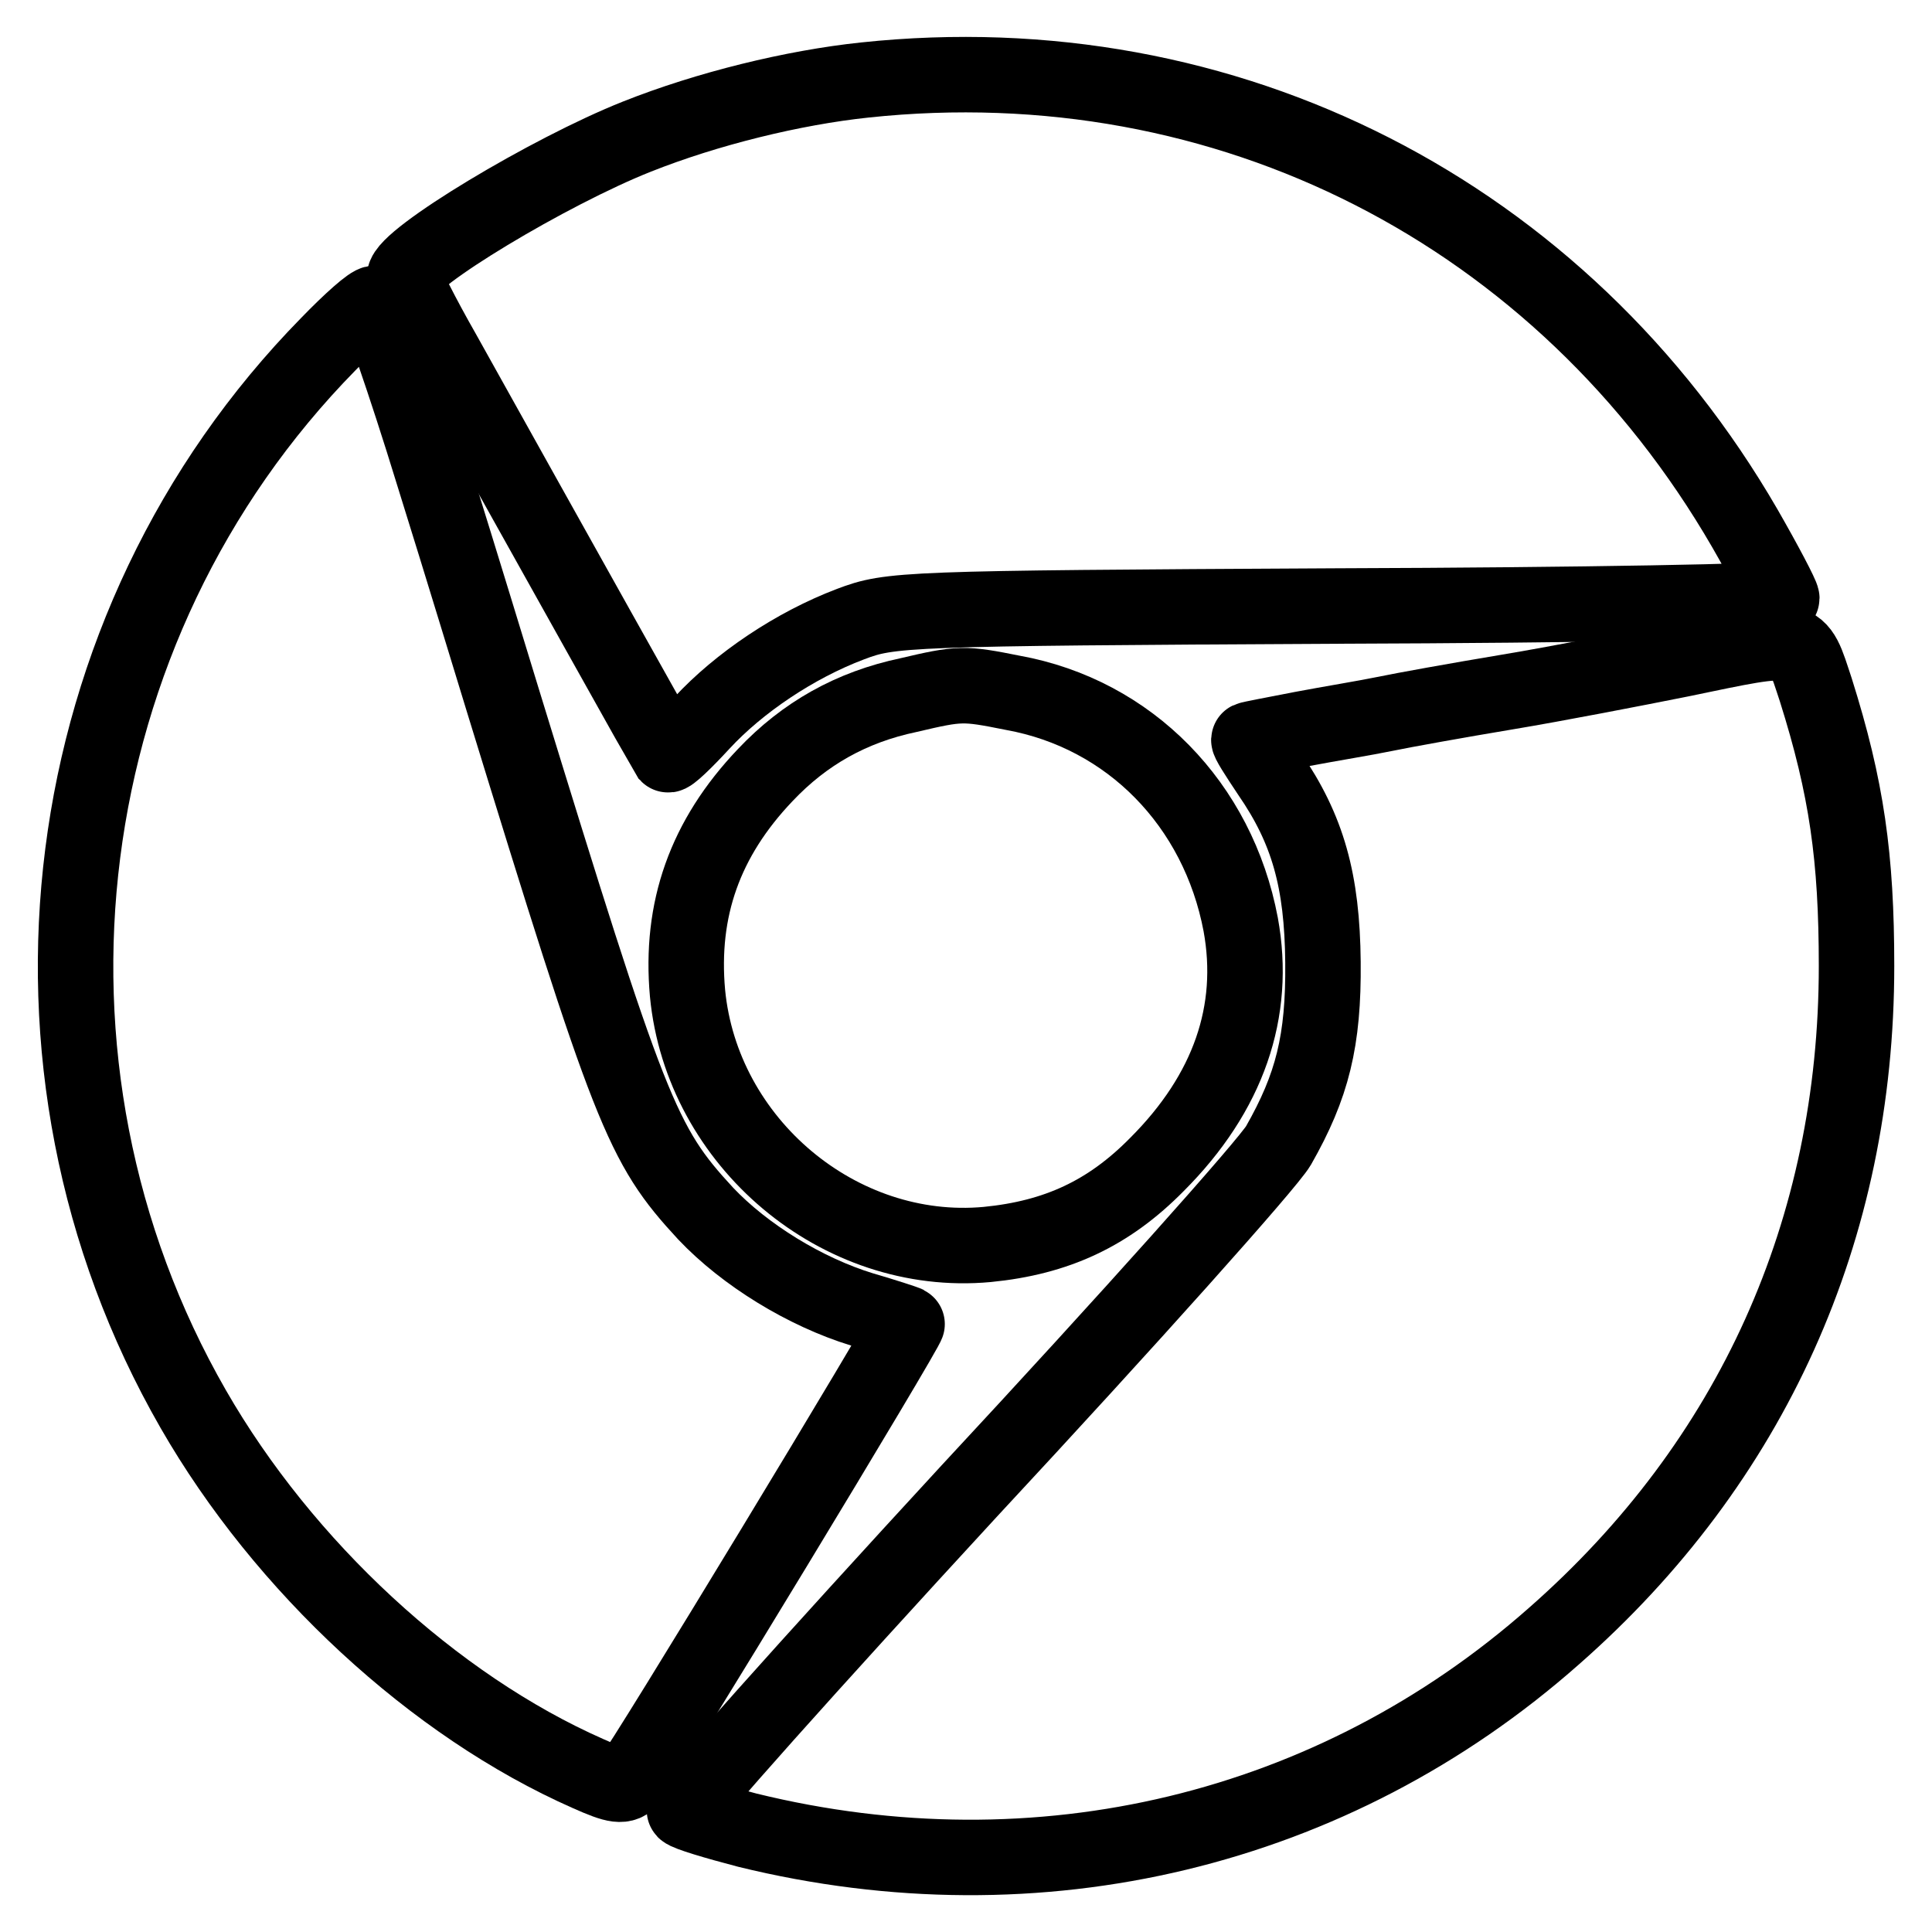
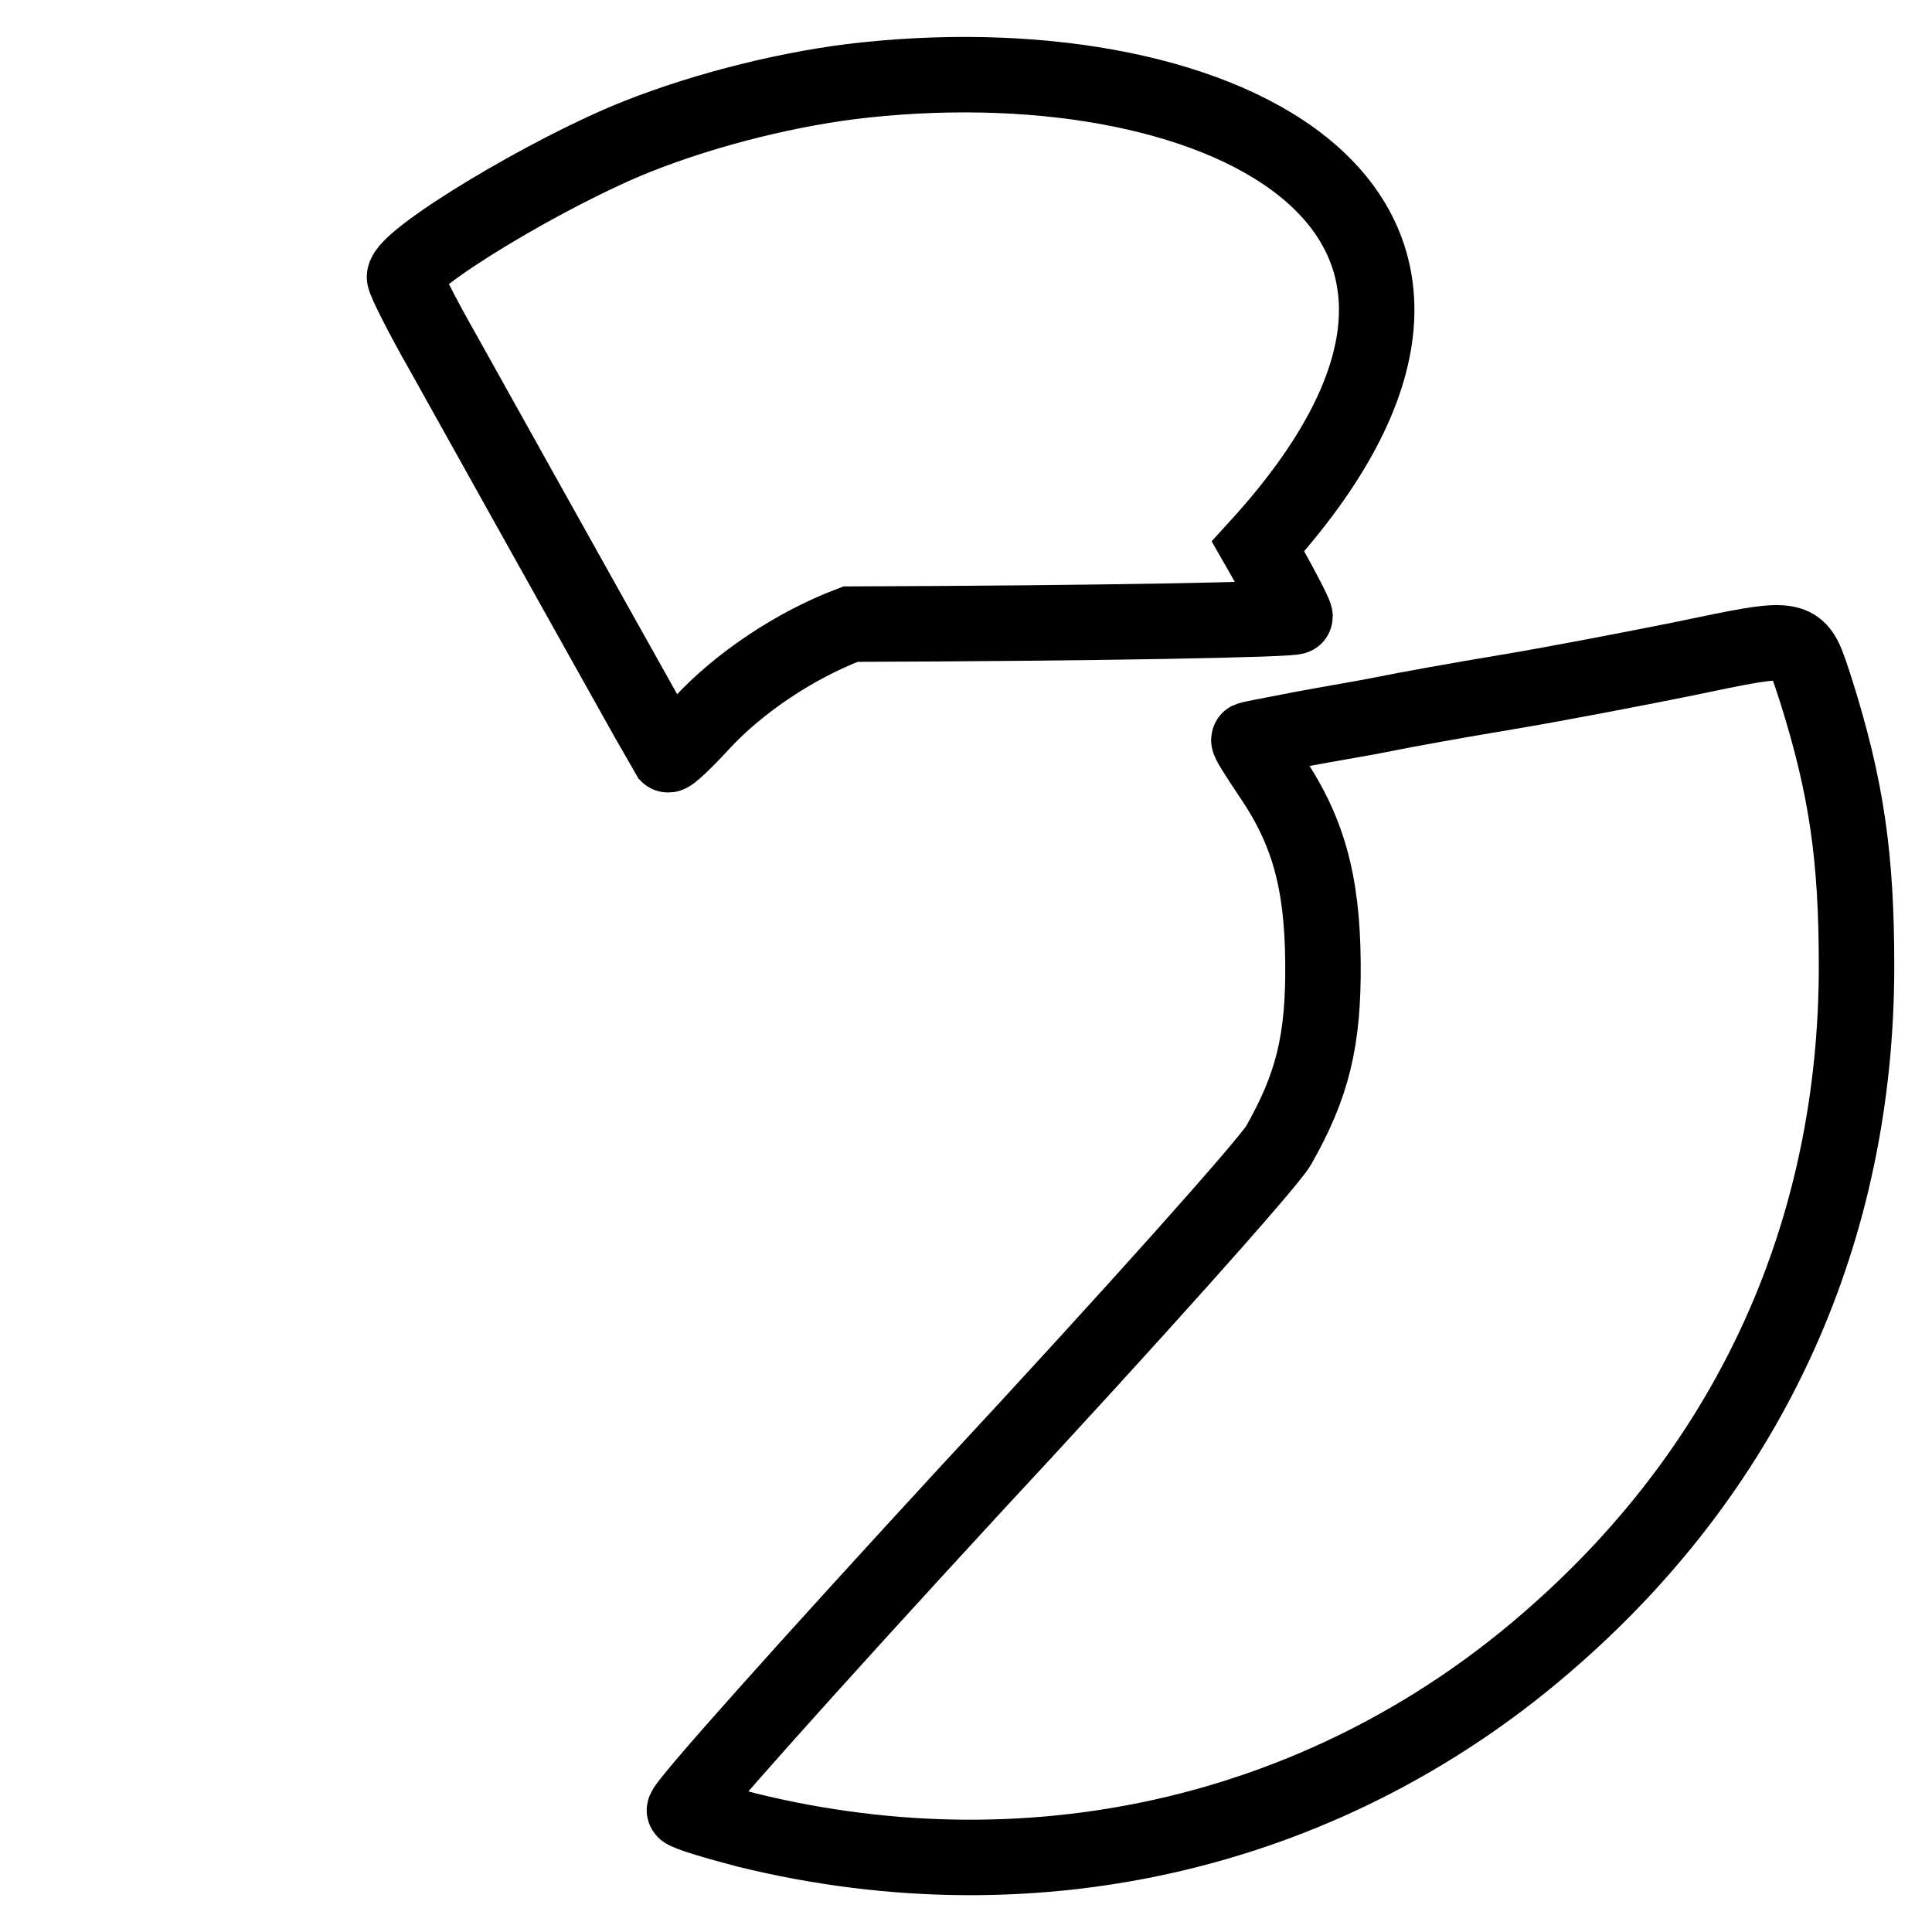
<svg xmlns="http://www.w3.org/2000/svg" version="1.1" x="0px" y="0px" viewBox="0 0 256 256" enable-background="new 0 0 256 256" xml:space="preserve">
  <g>
    <g>
-       <path stroke-width="10" fill-opacity="0" stroke="#000000" d="M114.6,10.6c-9.5,1-20.9,3.8-30.2,7.5c-11.6,4.6-30.7,16.1-30.8,18.6c0,0.5,2.3,5.1,5.1,10  c15.1,27.1,29.6,53,29.8,53.3c0.2,0.2,2.2-1.7,4.5-4.2c4.9-5.3,12.3-10.3,19.7-13.1c5.3-2,6.8-2.1,64.5-2.4  c32.4-0.1,58.9-0.6,58.9-1s-2.2-4.6-4.9-9.3C207,28.2,162.6,5.5,114.6,10.6z" />
-       <path stroke-width="10" fill-opacity="0" stroke="#000000" d="M43.5,45.6C6.8,83-0.6,141.1,25.6,186.7c12,20.9,31.9,39.3,52.3,48.3c3.8,1.7,4.7,1.8,5.7,0.7  c1.5-1.6,37-60.2,36.6-60.3c-0.2-0.1-2.9-1-6-1.9c-7.5-2.3-15.5-7.2-20.7-12.7c-8.5-9.2-10-13.1-26.9-68.1  c-1.2-3.9-5.3-17.4-9.2-29.9c-3.8-12.4-7.4-22.6-7.7-22.6C49.2,40.1,46.4,42.6,43.5,45.6z" />
+       <path stroke-width="10" fill-opacity="0" stroke="#000000" d="M114.6,10.6c-9.5,1-20.9,3.8-30.2,7.5c-11.6,4.6-30.7,16.1-30.8,18.6c0,0.5,2.3,5.1,5.1,10  c15.1,27.1,29.6,53,29.8,53.3c0.2,0.2,2.2-1.7,4.5-4.2c4.9-5.3,12.3-10.3,19.7-13.1c32.4-0.1,58.9-0.6,58.9-1s-2.2-4.6-4.9-9.3C207,28.2,162.6,5.5,114.6,10.6z" />
      <path stroke-width="10" fill-opacity="0" stroke="#000000" d="M222.6,87.4c-6,1.2-16.3,3.2-22.9,4.3c-6.6,1.1-13.8,2.4-16.2,2.9c-2.4,0.5-7.3,1.3-11,2  c-3.6,0.7-6.8,1.3-7,1.4c-0.2,0.1,1.1,2.1,2.7,4.5c5.1,7.4,7,14.2,7.1,25c0.1,10.4-1.4,16.4-5.9,24.3c-1.4,2.4-19.8,23-41,45.8  c-21.1,22.9-38.1,41.9-37.7,42.3s4.1,1.5,8.3,2.6c38.7,9.5,77.7,0.1,106.9-25.7c26.3-23.1,40.1-53.9,40.1-88.8  c0-14.4-1.3-23.6-5.4-36.6C238.1,83.9,239,84,222.6,87.4z" />
-       <path stroke-width="10" fill-opacity="0" stroke="#000000" d="M120.4,92.1c-7.6,1.6-13.8,5.1-19,10.6c-8,8.4-11.3,17.8-10.3,28.9c1.9,19.8,20.1,35.1,39.7,33.3  c9.2-0.9,16.1-4.1,22.5-10.6c9.5-9.5,13.2-20.3,11.1-31.8c-3-15.9-14.7-27.9-30.2-30.7C127.7,90.5,127.2,90.5,120.4,92.1z" />
    </g>
  </g>
</svg>